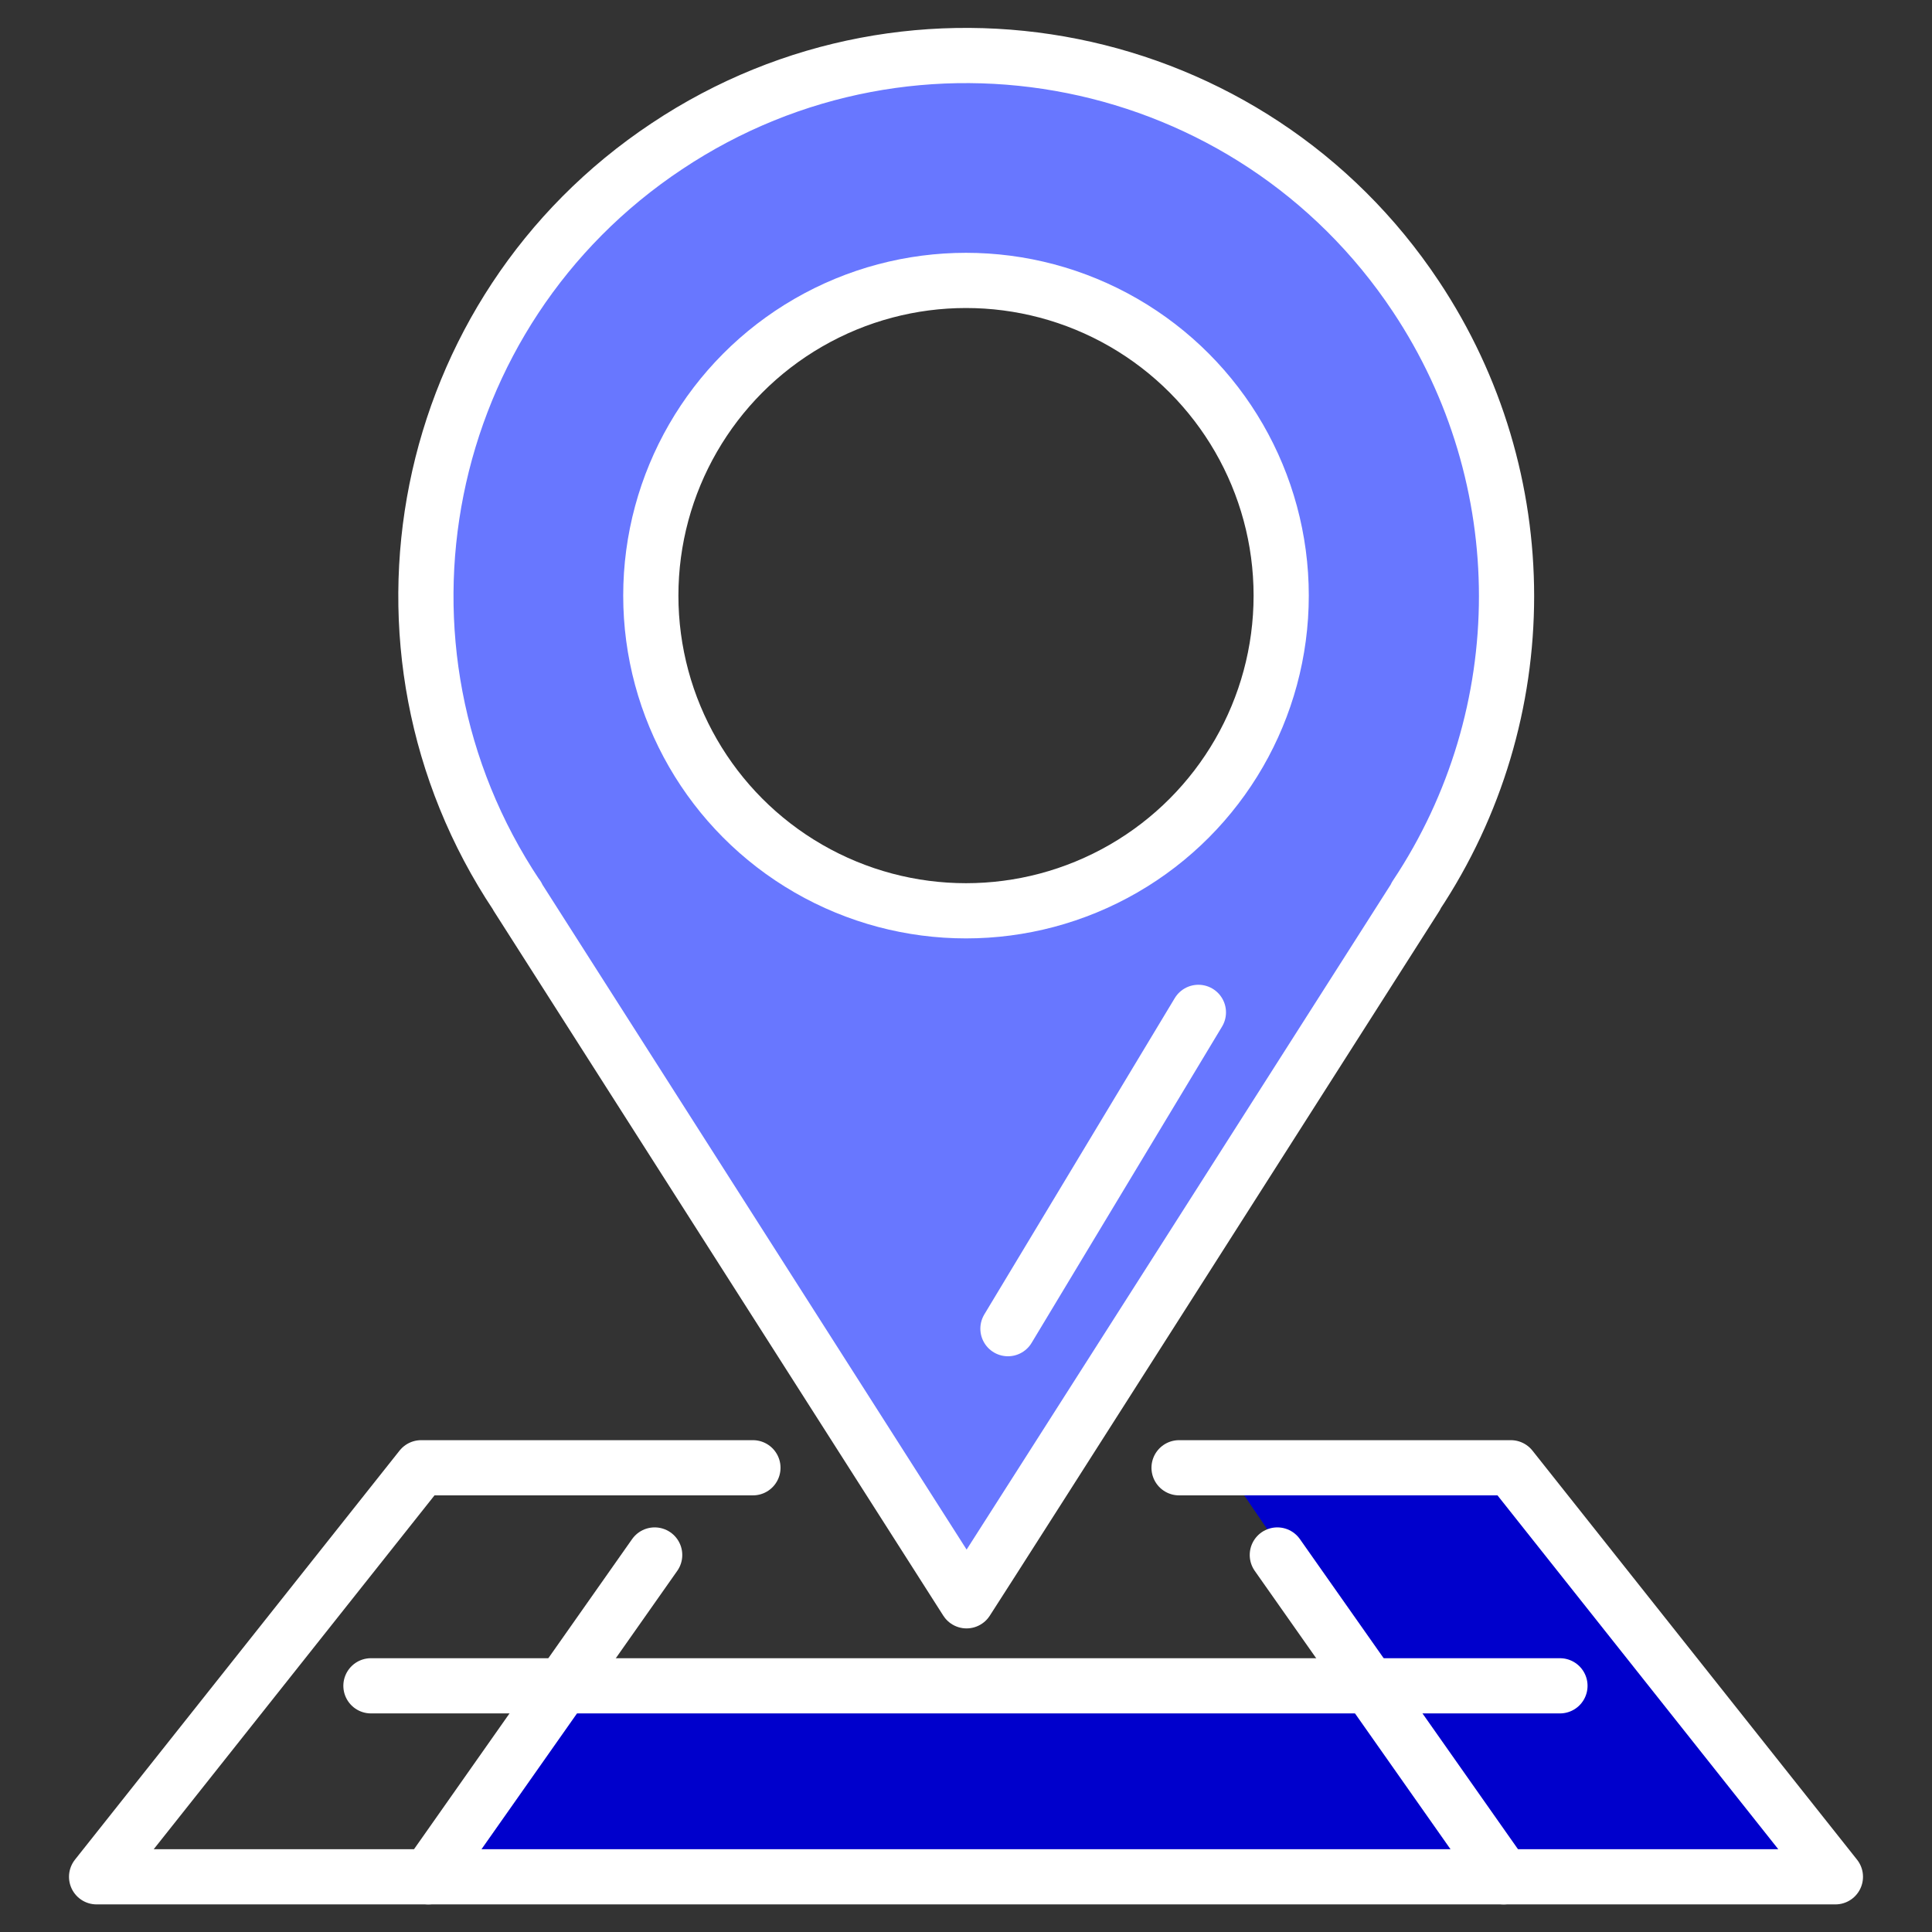
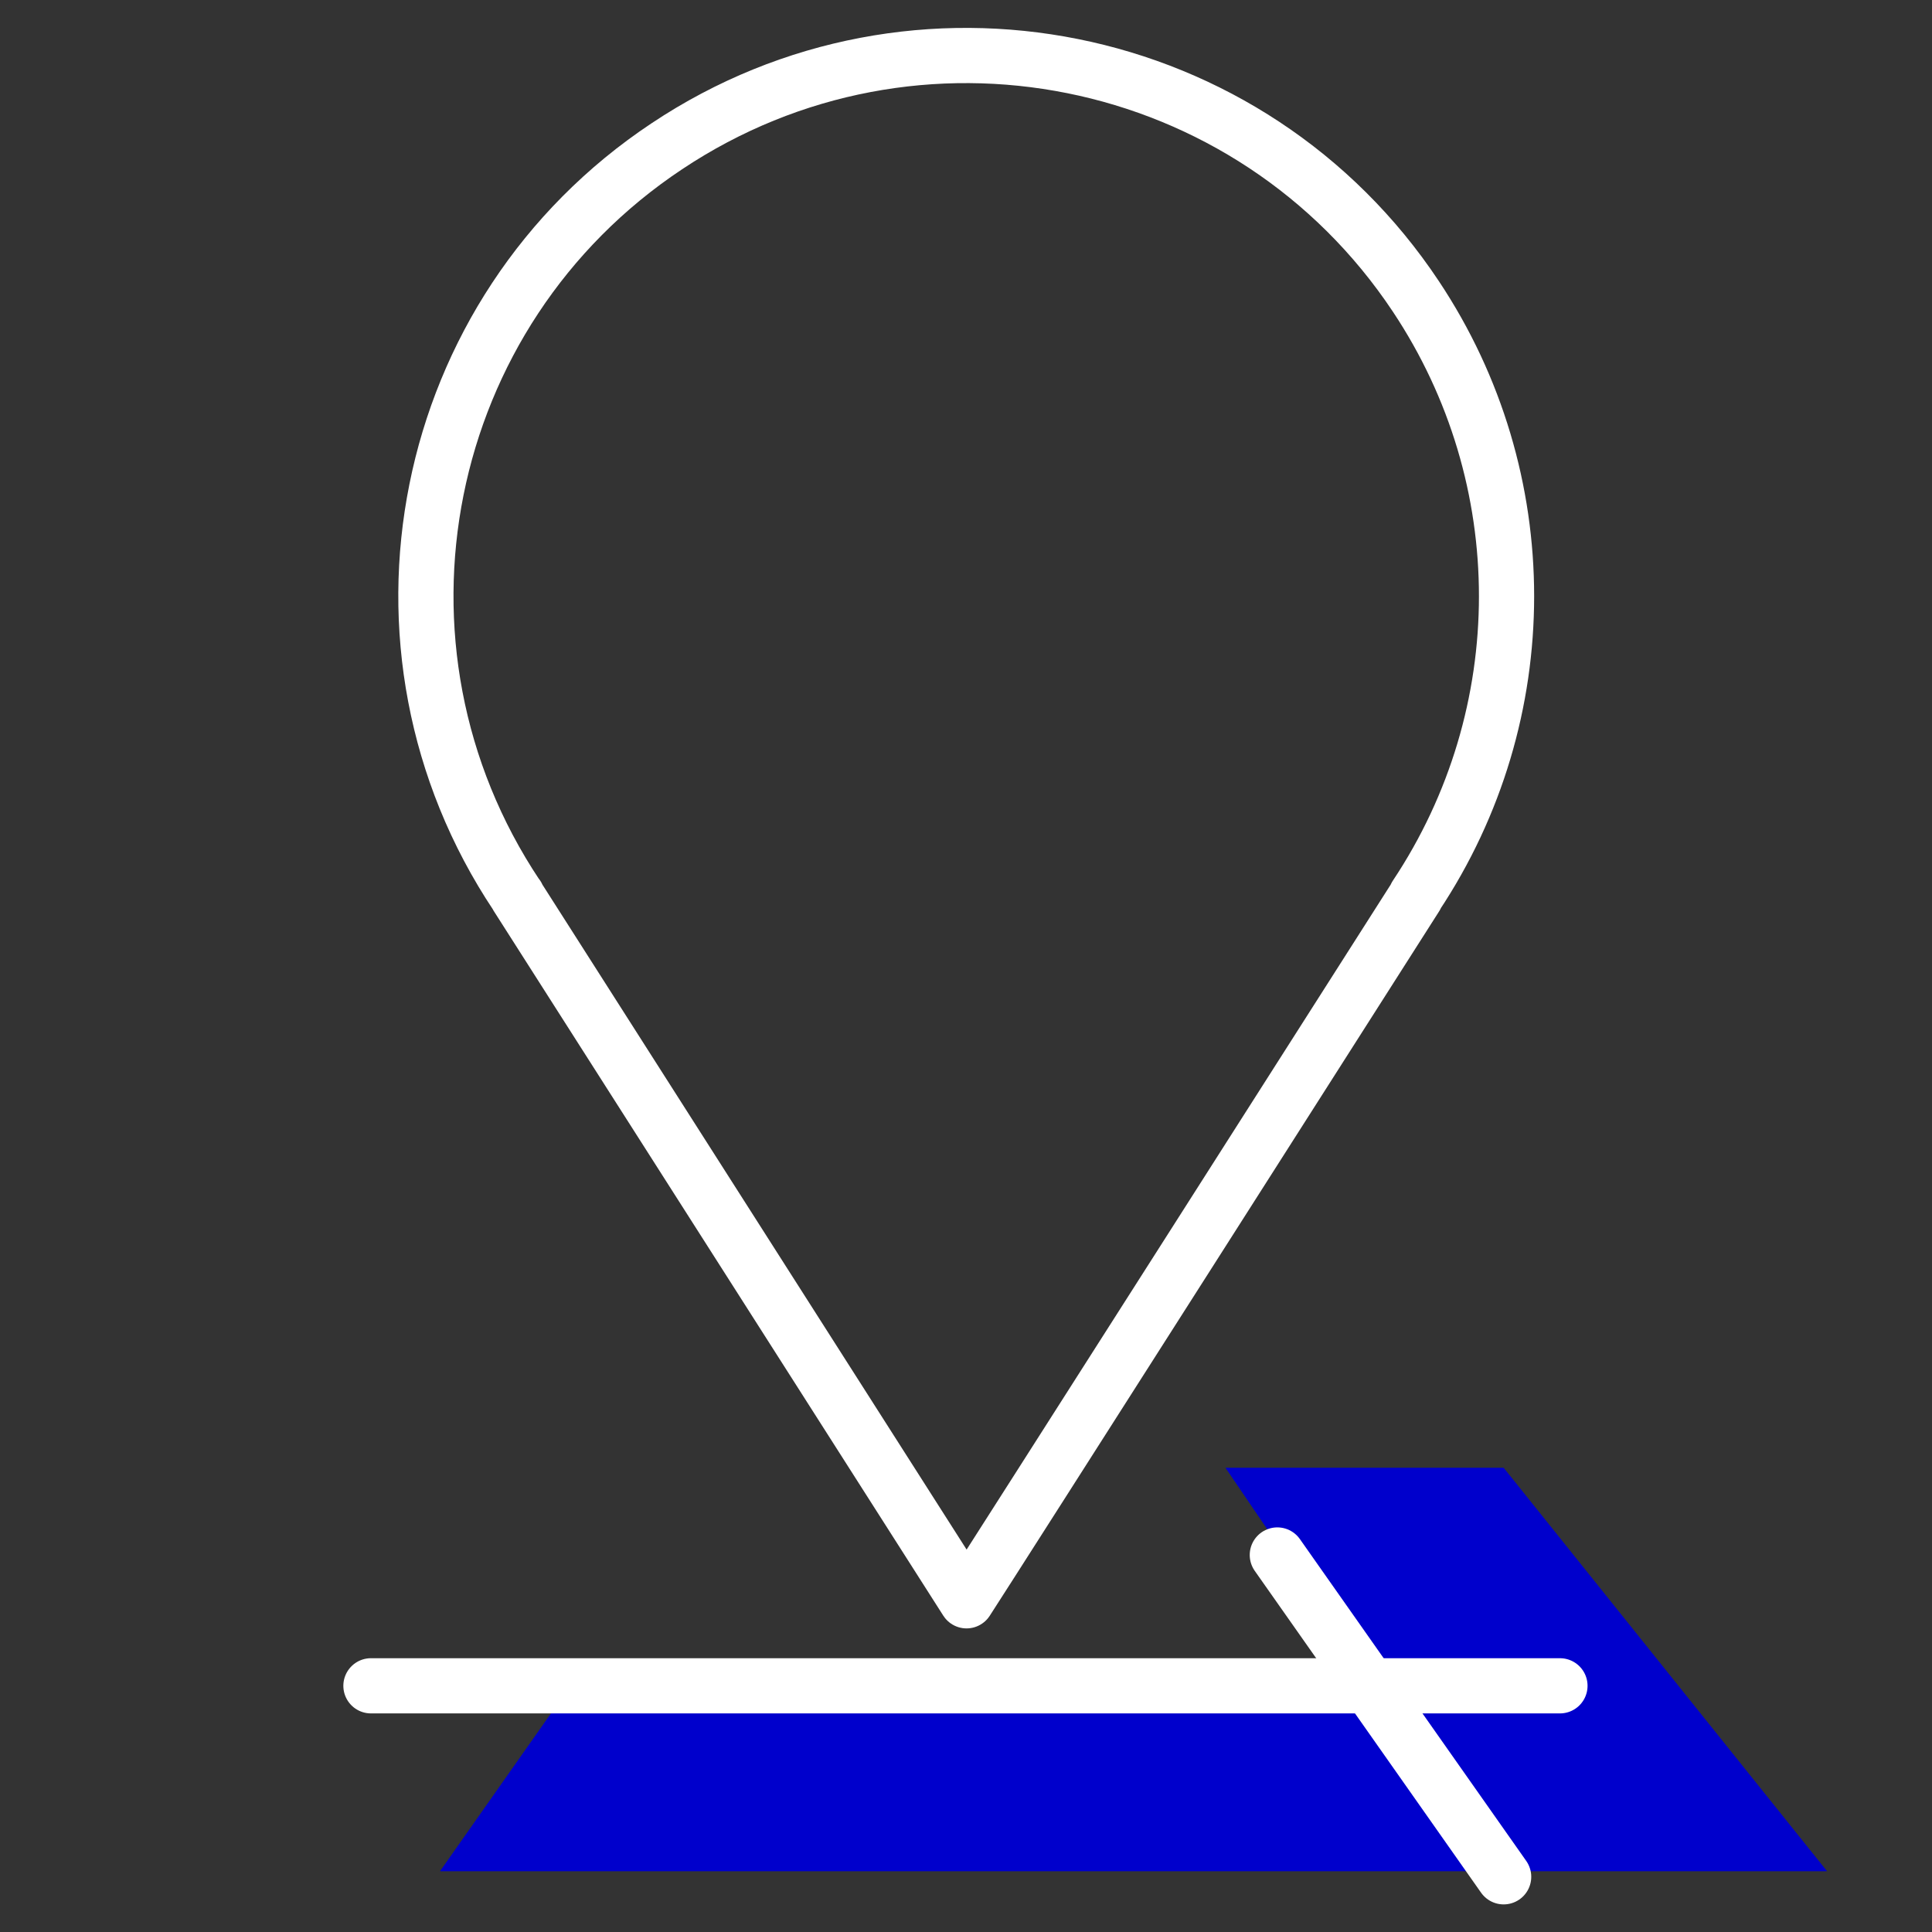
<svg xmlns="http://www.w3.org/2000/svg" id="Calque_1" data-name="Calque 1" viewBox="0 0 35 35">
  <rect x="0" y="0" width="35" height="35" fill="#333333" stroke="none" />
  <defs>
    <style>
      .cls-1 {
        fill: none;
        stroke: #fff;
        stroke-linecap: round;
        stroke-linejoin: round;
      }

      .cls-2 {
        fill: #00c;
      }

      .cls-2, .cls-3 {
        stroke-width: 0px;
      }

      .cls-3 {
        fill: #6877ff;
      }
    </style>
  </defs>
  <g id="localisation">
    <g id="_グループ_173" data-name="グループ 173">
      <g id="picto-x-2">
        <path id="_パス_321" data-name="パス 321" class="cls-2" d="m27.24,26.59l5.86,7.31H7.97l2.39-3.4h14.5l-2.66-3.91h5.03Z" />
      </g>
      <g id="picto-x-1">
-         <path id="_前面オブジェクトで型抜き_32" data-name="前面オブジェクトで型抜き 32" class="cls-3" d="m17.5,28.99h0l-8.14-12.76h0s0-.01,0-.01c-1.07-1.61-1.65-3.5-1.64-5.43,0-5.4,4.38-9.78,9.79-9.79,5.4,0,9.78,4.38,9.79,9.79,0,1.93-.57,3.82-1.64,5.43,0,0,0,0,0,0h0s-1.1,1.72-1.1,1.72l-.21.32-6.83,10.72h0Zm0-23.92c-3.15,0-5.71,2.56-5.71,5.71,0,3.15,2.56,5.71,5.71,5.71,3.15,0,5.71-2.56,5.71-5.71,0-3.15-2.56-5.71-5.71-5.71Z" />
-       </g>
+         </g>
      <g id="picto-ligne">
        <path id="_パス_317" data-name="パス 317" class="cls-1" d="m9.36,16.22c-3-4.5-1.78-10.58,2.72-13.57,4.5-3,10.58-1.78,13.57,2.72,2.19,3.29,2.19,7.57,0,10.86,0,0,0,0,0,.01-.46.72-7.78,12.21-8.14,12.76l-8.14-12.76s0,0,0-.01Z" />
-         <path id="_パス_318" data-name="パス 318" class="cls-1" d="m18.26,24.07l3.45-5.73" />
-         <circle id="_楕円形_139" data-name="楕円形 139" class="cls-1" cx="17.5" cy="10.79" r="5.71" />
-         <path id="_パス_319" data-name="パス 319" class="cls-1" d="m13.64,26.59h-6.01l-5.88,7.41h31.5l-5.88-7.41h-6.01" />
        <line id="_線_125" data-name="線 125" class="cls-1" x1="27.24" y1="34" x2="23.14" y2="28.17" />
-         <line id="_線_126" data-name="線 126" class="cls-1" x1="11.86" y1="28.17" x2="7.76" y2="34" />
        <line id="_線_127" data-name="線 127" class="cls-1" x1="6.72" y1="30.54" x2="28.26" y2="30.54" />
      </g>
    </g>
  </g>
</svg>